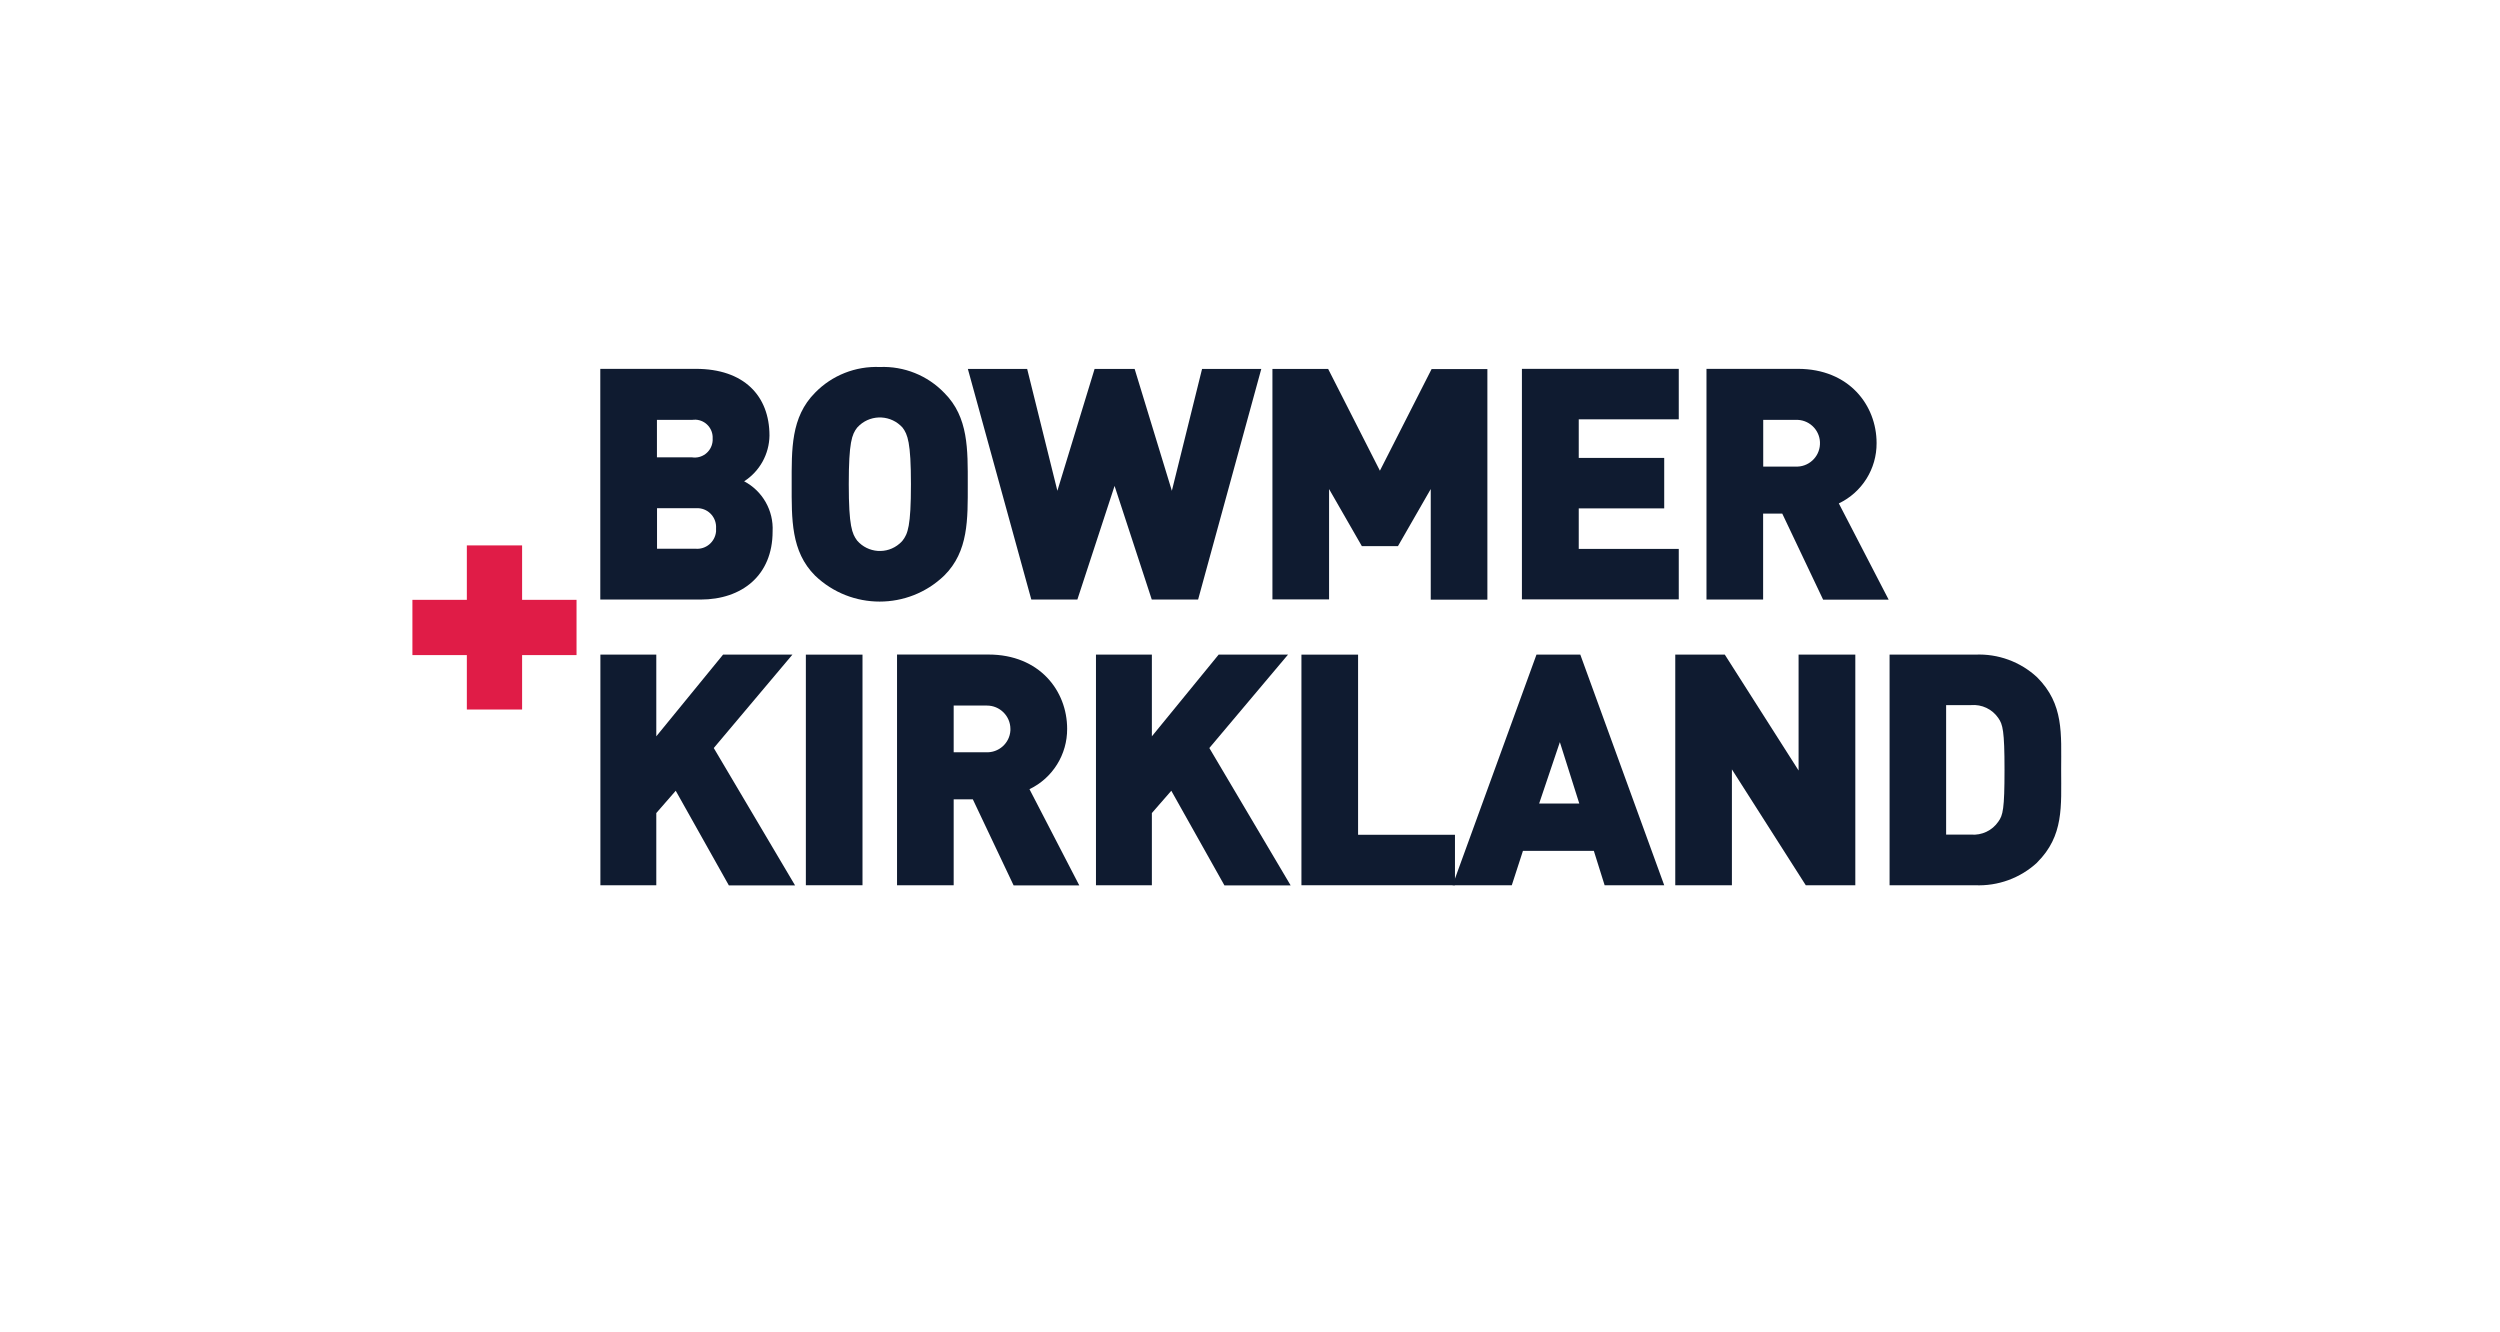
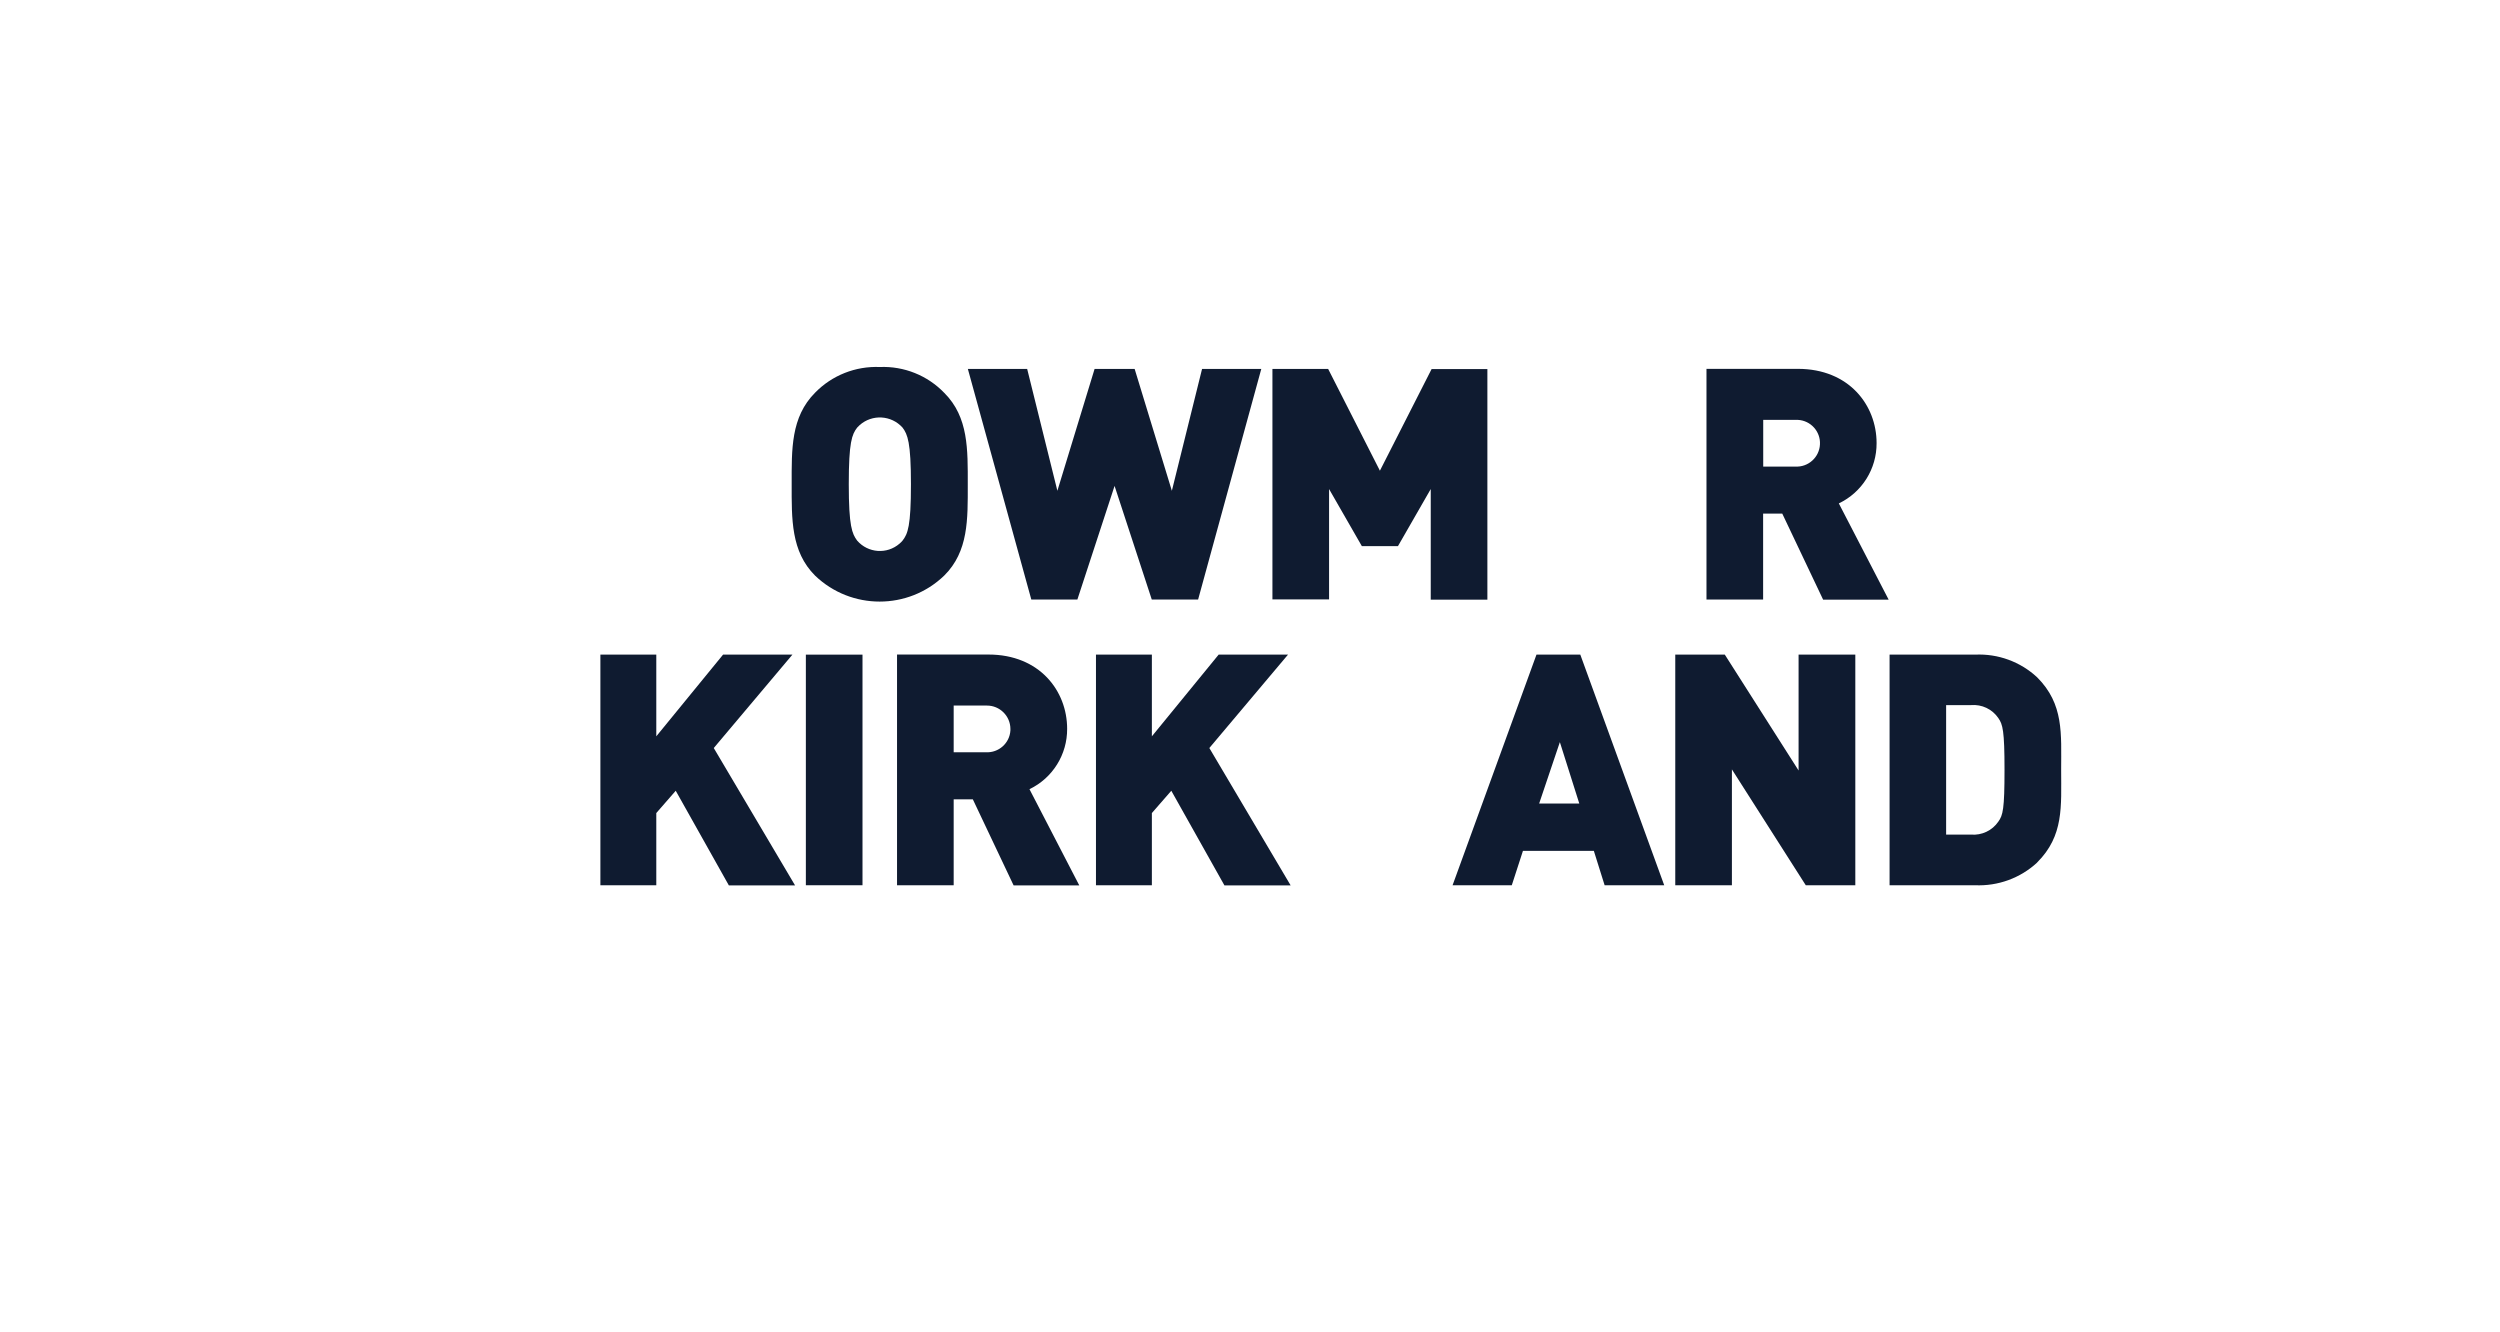
<svg xmlns="http://www.w3.org/2000/svg" id="Layer_2" data-name="Layer 2" viewBox="0 0 271.45 144.66">
  <defs>
    <style>
      .cls-1 {
        fill: none;
      }

      .cls-2 {
        fill: #e01c47;
      }

      .cls-3 {
        fill: #0f1b30;
      }
    </style>
  </defs>
  <g id="Layer_1-2" data-name="Layer 1">
    <g>
      <rect class="cls-1" width="271.45" height="144.66" />
      <g id="Group_28845" data-name="Group 28845">
-         <path id="Path_140127" data-name="Path 140127" class="cls-3" d="M76.06,65.1h-10.88v-25.05h10.38c5.21,0,7.99,2.92,7.99,7.25-.03,2.01-1.06,3.87-2.75,4.96,2.01,1.06,3.21,3.19,3.09,5.45,0,4.78-3.35,7.39-7.82,7.39M75.15,45.59h-3.82v4.07h3.82c1.06.16,2.05-.58,2.21-1.64.02-.13.03-.26.02-.4.06-1.07-.76-1.99-1.83-2.05-.13,0-.26,0-.39.02M75.47,55.18h-4.13v4.4h4.16c1.14.11,2.14-.73,2.25-1.87,0,0,0,0,0,0,0-.12,0-.24,0-.35.07-1.13-.78-2.11-1.92-2.18-.12,0-.24,0-.36,0h0Z" />
        <path id="Path_140128" data-name="Path 140128" class="cls-3" d="M102.52,62.5c-3.91,3.76-10.1,3.76-14.02,0-2.63-2.63-2.54-6.15-2.54-9.93s-.1-7.27,2.54-9.93c1.84-1.89,4.4-2.9,7.03-2.79,2.63-.11,5.19.92,7.01,2.82,2.63,2.63,2.54,6.15,2.54,9.93s.09,7.27-2.56,9.9M98,46.43c-1.22-1.36-3.31-1.48-4.67-.26,0,0,0,0,0,0-.09.08-.18.17-.26.26-.57.74-.91,1.58-.91,6.15s.36,5.38.91,6.12c1.18,1.36,3.24,1.51,4.6.33.12-.1.23-.21.33-.33.57-.74.91-1.55.91-6.12s-.36-5.41-.91-6.15" />
        <path id="Path_140130" data-name="Path 140130" class="cls-3" d="M130.52,40.06l-3.28,13.23-4.04-13.23h-4.35l-4.04,13.23-3.28-13.23h-6.44l6.89,25.04h5l4.04-12.34,4.04,12.34h5.03l6.86-25.04h-6.43Z" />
        <path id="Path_140131" data-name="Path 140131" class="cls-3" d="M155.45,40.06l-5.62,11.05-5.62-11.05h-6.05v25.02h6.15v-11.98l3.56,6.2h3.92l3.56-6.2v12.01h6.15v-25.04h-6.05Z" />
-         <path id="Path_140132" data-name="Path 140132" class="cls-3" d="M165.25,40.06v25.02h17.03v-5.48h-10.86v-4.4h9.28v-5.48h-9.28v-4.19h10.86v-5.48h-17.03ZM165.25,65.09v.02-.02Z" />
        <path id="Path_140133" data-name="Path 140133" class="cls-3" d="M197.95,65.1l-4.43-9.33h-2.08v9.33h-6.15v-25.05h9.93c5.55,0,8.54,3.95,8.54,8.06.02,2.79-1.58,5.35-4.1,6.55l5.41,10.45h-7.12v-.02ZM194.94,45.59h-3.49v5.07h3.49c1.4.08,2.6-1,2.67-2.4h0c.08-1.4-1-2.6-2.4-2.67h0c-.09,0-.18,0-.27,0" />
        <path id="Path_140135" data-name="Path 140135" class="cls-3" d="M78.51,71.08l-7.25,8.87v-8.87h-6.07v25.04h6.07v-7.84l2.11-2.42,5.76,10.26v.02h7.2l-8.83-14.92,8.54-10.14h-7.53Z" />
        <path id="Path_140136" data-name="Path 140136" class="cls-3" d="M87.5,96.12h6.15v-25.04h-6.15v25.04Z" />
        <path id="Path_140137" data-name="Path 140137" class="cls-3" d="M110.05,96.12l-4.42-9.33h-2.08v9.33h-6.15v-25.05h9.93c5.55,0,8.54,3.95,8.54,8.06.02,2.79-1.57,5.35-4.09,6.56l5.41,10.45h-7.13v-.02ZM107.04,76.61h-3.49v5.07h3.49c1.39.08,2.59-.98,2.67-2.37v-.16c0-1.41-1.16-2.55-2.56-2.54,0,0,0,0,0,0h-.11,0Z" />
        <path id="Path_140139" data-name="Path 140139" class="cls-3" d="M132.32,71.08l-7.25,8.87v-8.87h-6.07v25.04h6.07v-7.84l2.11-2.42,5.76,10.26v.02h7.2l-8.83-14.92,8.54-10.14h-7.53Z" />
-         <path id="Path_140140" data-name="Path 140140" class="cls-3" d="M141.31,71.08v25.04h16.67v-5.48h-10.52v-19.56h-6.15Z" />
        <path id="Path_140141" data-name="Path 140141" class="cls-3" d="M166.83,71.08l-9.11,25.04h6.43l1.21-3.73h7.7l1.17,3.73h6.47l-9.11-25.04h-4.76ZM169.37,80.58l2.11,6.67h-4.36l2.25-6.67Z" />
        <path id="Path_140142" data-name="Path 140142" class="cls-3" d="M195.29,71.08v12.58l-8.01-12.58h-5.38v25.04h6.15v-12.58l8.02,12.58h5.38v-25.04h-6.16Z" />
        <path id="Path_140143" data-name="Path 140143" class="cls-3" d="M221.19,93.66c-1.83,1.69-4.26,2.57-6.74,2.46h-9.28v-25.04h9.28c2.49-.12,4.92.77,6.74,2.46,2.92,2.92,2.61,6.12,2.61,10.07s.31,7.13-2.61,10.04M216.98,77.97c-.66-.97-1.79-1.51-2.97-1.41h-2.7v14.06h2.7c1.17.1,2.31-.44,2.97-1.41.5-.69.67-1.36.67-5.62s-.19-4.93-.67-5.62" />
-         <path id="Path_140145" data-name="Path 140145" class="cls-2" d="M50.69,59.22v5.91h-5.91v6h5.91v5.91h6v-5.91h5.91v-6h-5.91v-5.91h-6Z" />
      </g>
    </g>
  </g>
</svg>